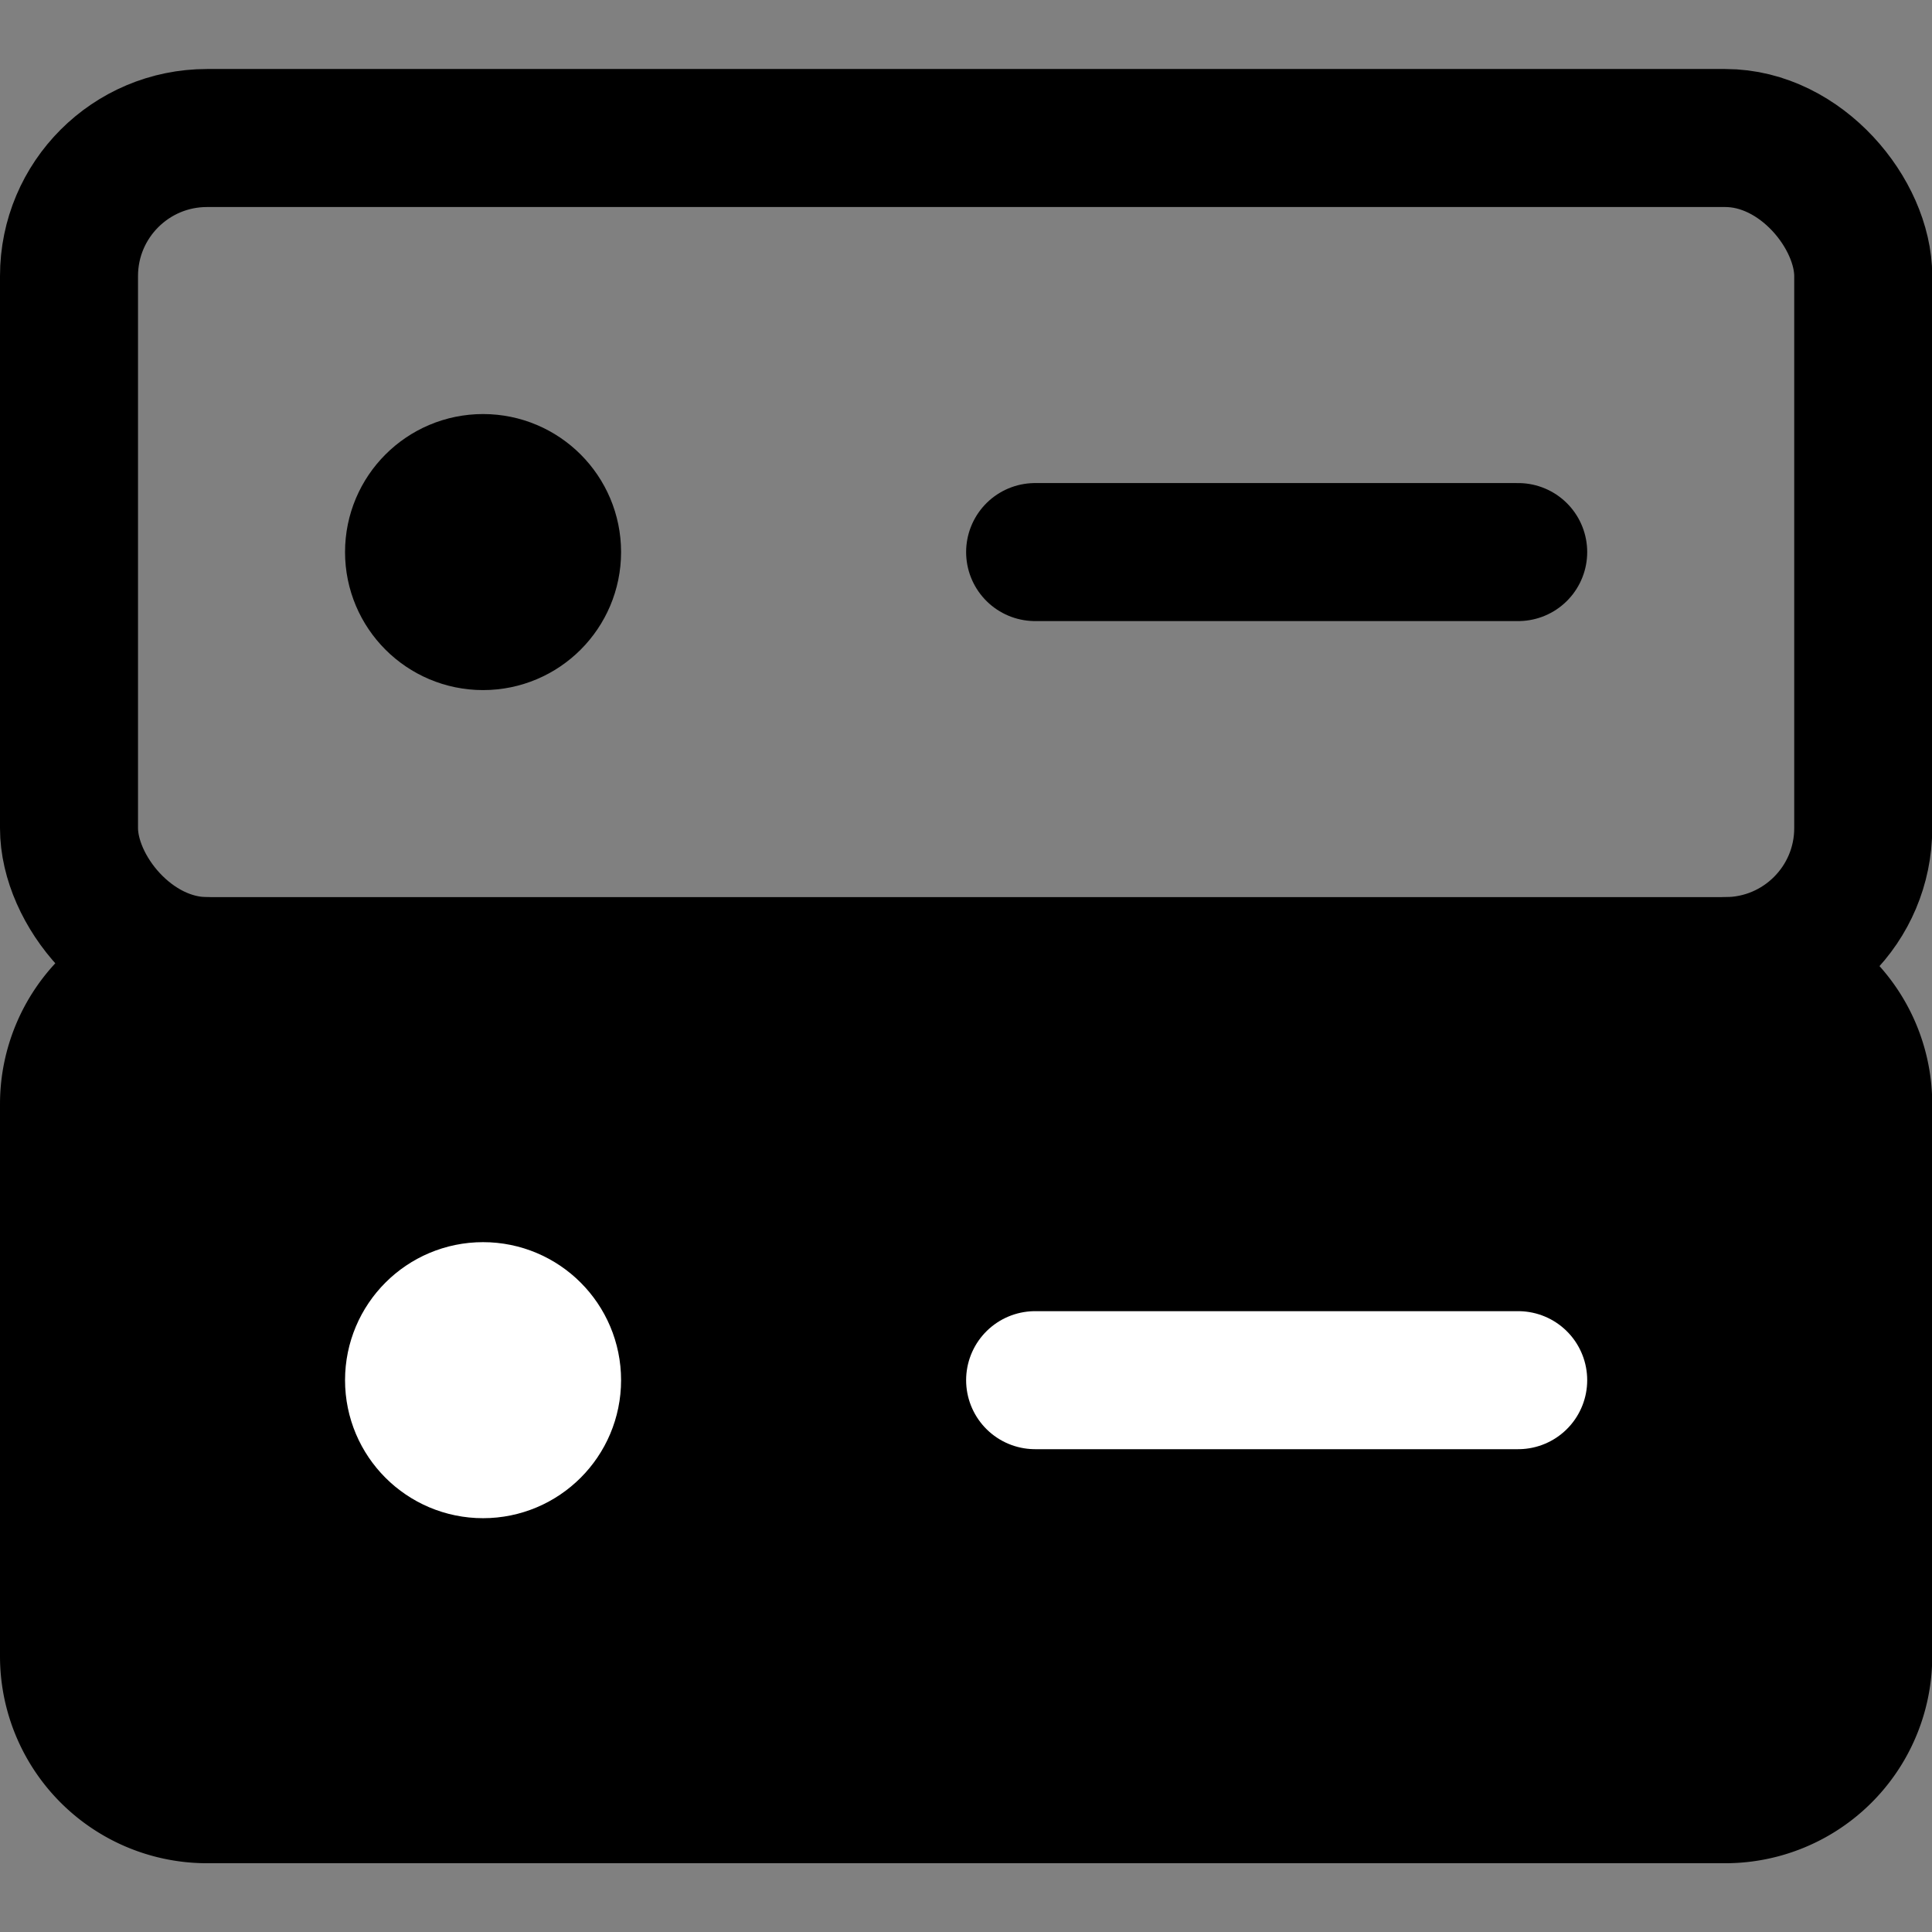
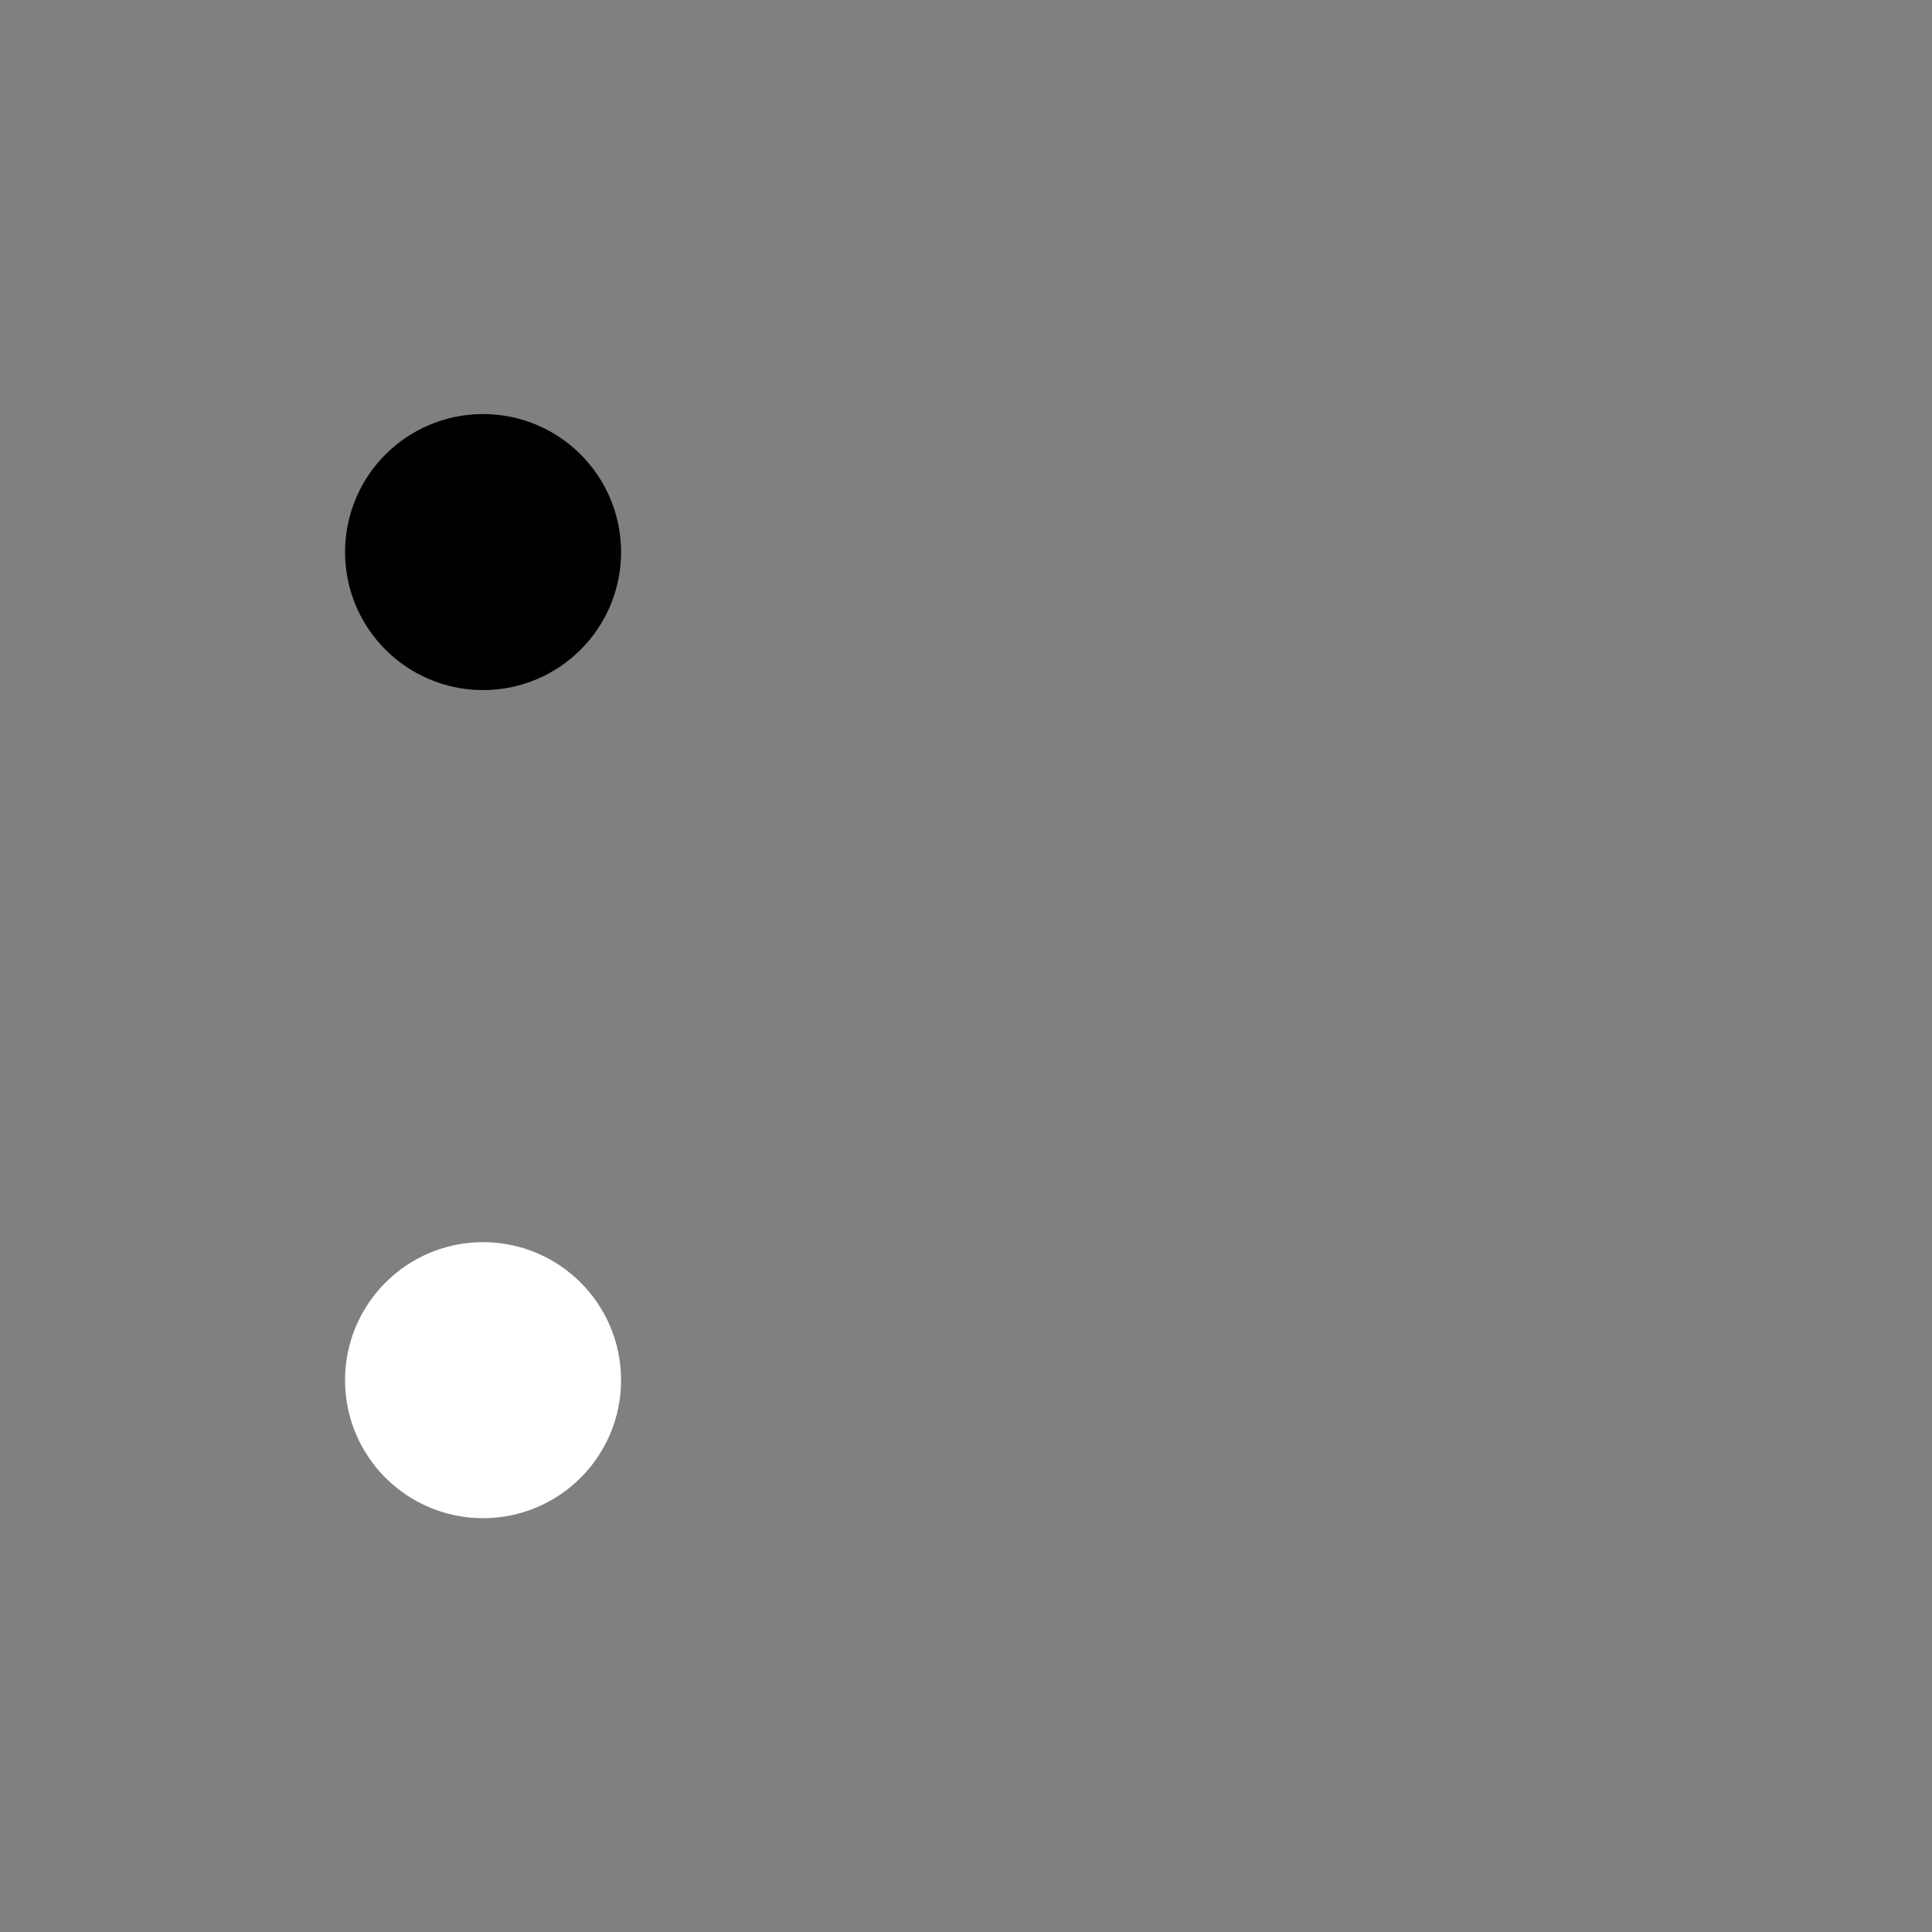
<svg xmlns="http://www.w3.org/2000/svg" viewBox="0 0 48 48">
  <rect x="0" y="0" width="48" height="48" fill="#808080" stroke="none" />
  <g transform="matrix(3.429,0,0,3.429,0,0)">
-     <rect x="0.5" y="1" width="13" height="6" rx="1" style="fill: none;stroke: currentColor;stroke-linecap: round;stroke-linejoin: round" />
    <circle cx="3.5" cy="4" r="0.5" style="fill: none;stroke: currentColor;stroke-linecap: round;stroke-linejoin: round" />
-     <line x1="7.5" y1="4" x2="11" y2="4" style="fill: none;stroke: currentColor;stroke-linecap: round;stroke-linejoin: round" />
-     <path d="M1.5,7a1,1,0,0,0-1,1v4a1,1,0,0,0,1,1h11a1,1,0,0,0,1-1V8a1,1,0,0,0-1-1" style="fill: currentColor;stroke: currentColor;stroke-linecap: round;stroke-linejoin: round" />
    <circle cx="3.5" cy="10" r="0.5" style="fill: none;stroke: white;stroke-linecap: round;stroke-linejoin: round" />
-     <line x1="7.5" y1="10" x2="11" y2="10" style="fill: none;stroke: white;stroke-linecap: round;stroke-linejoin: round" />
  </g>
</svg>